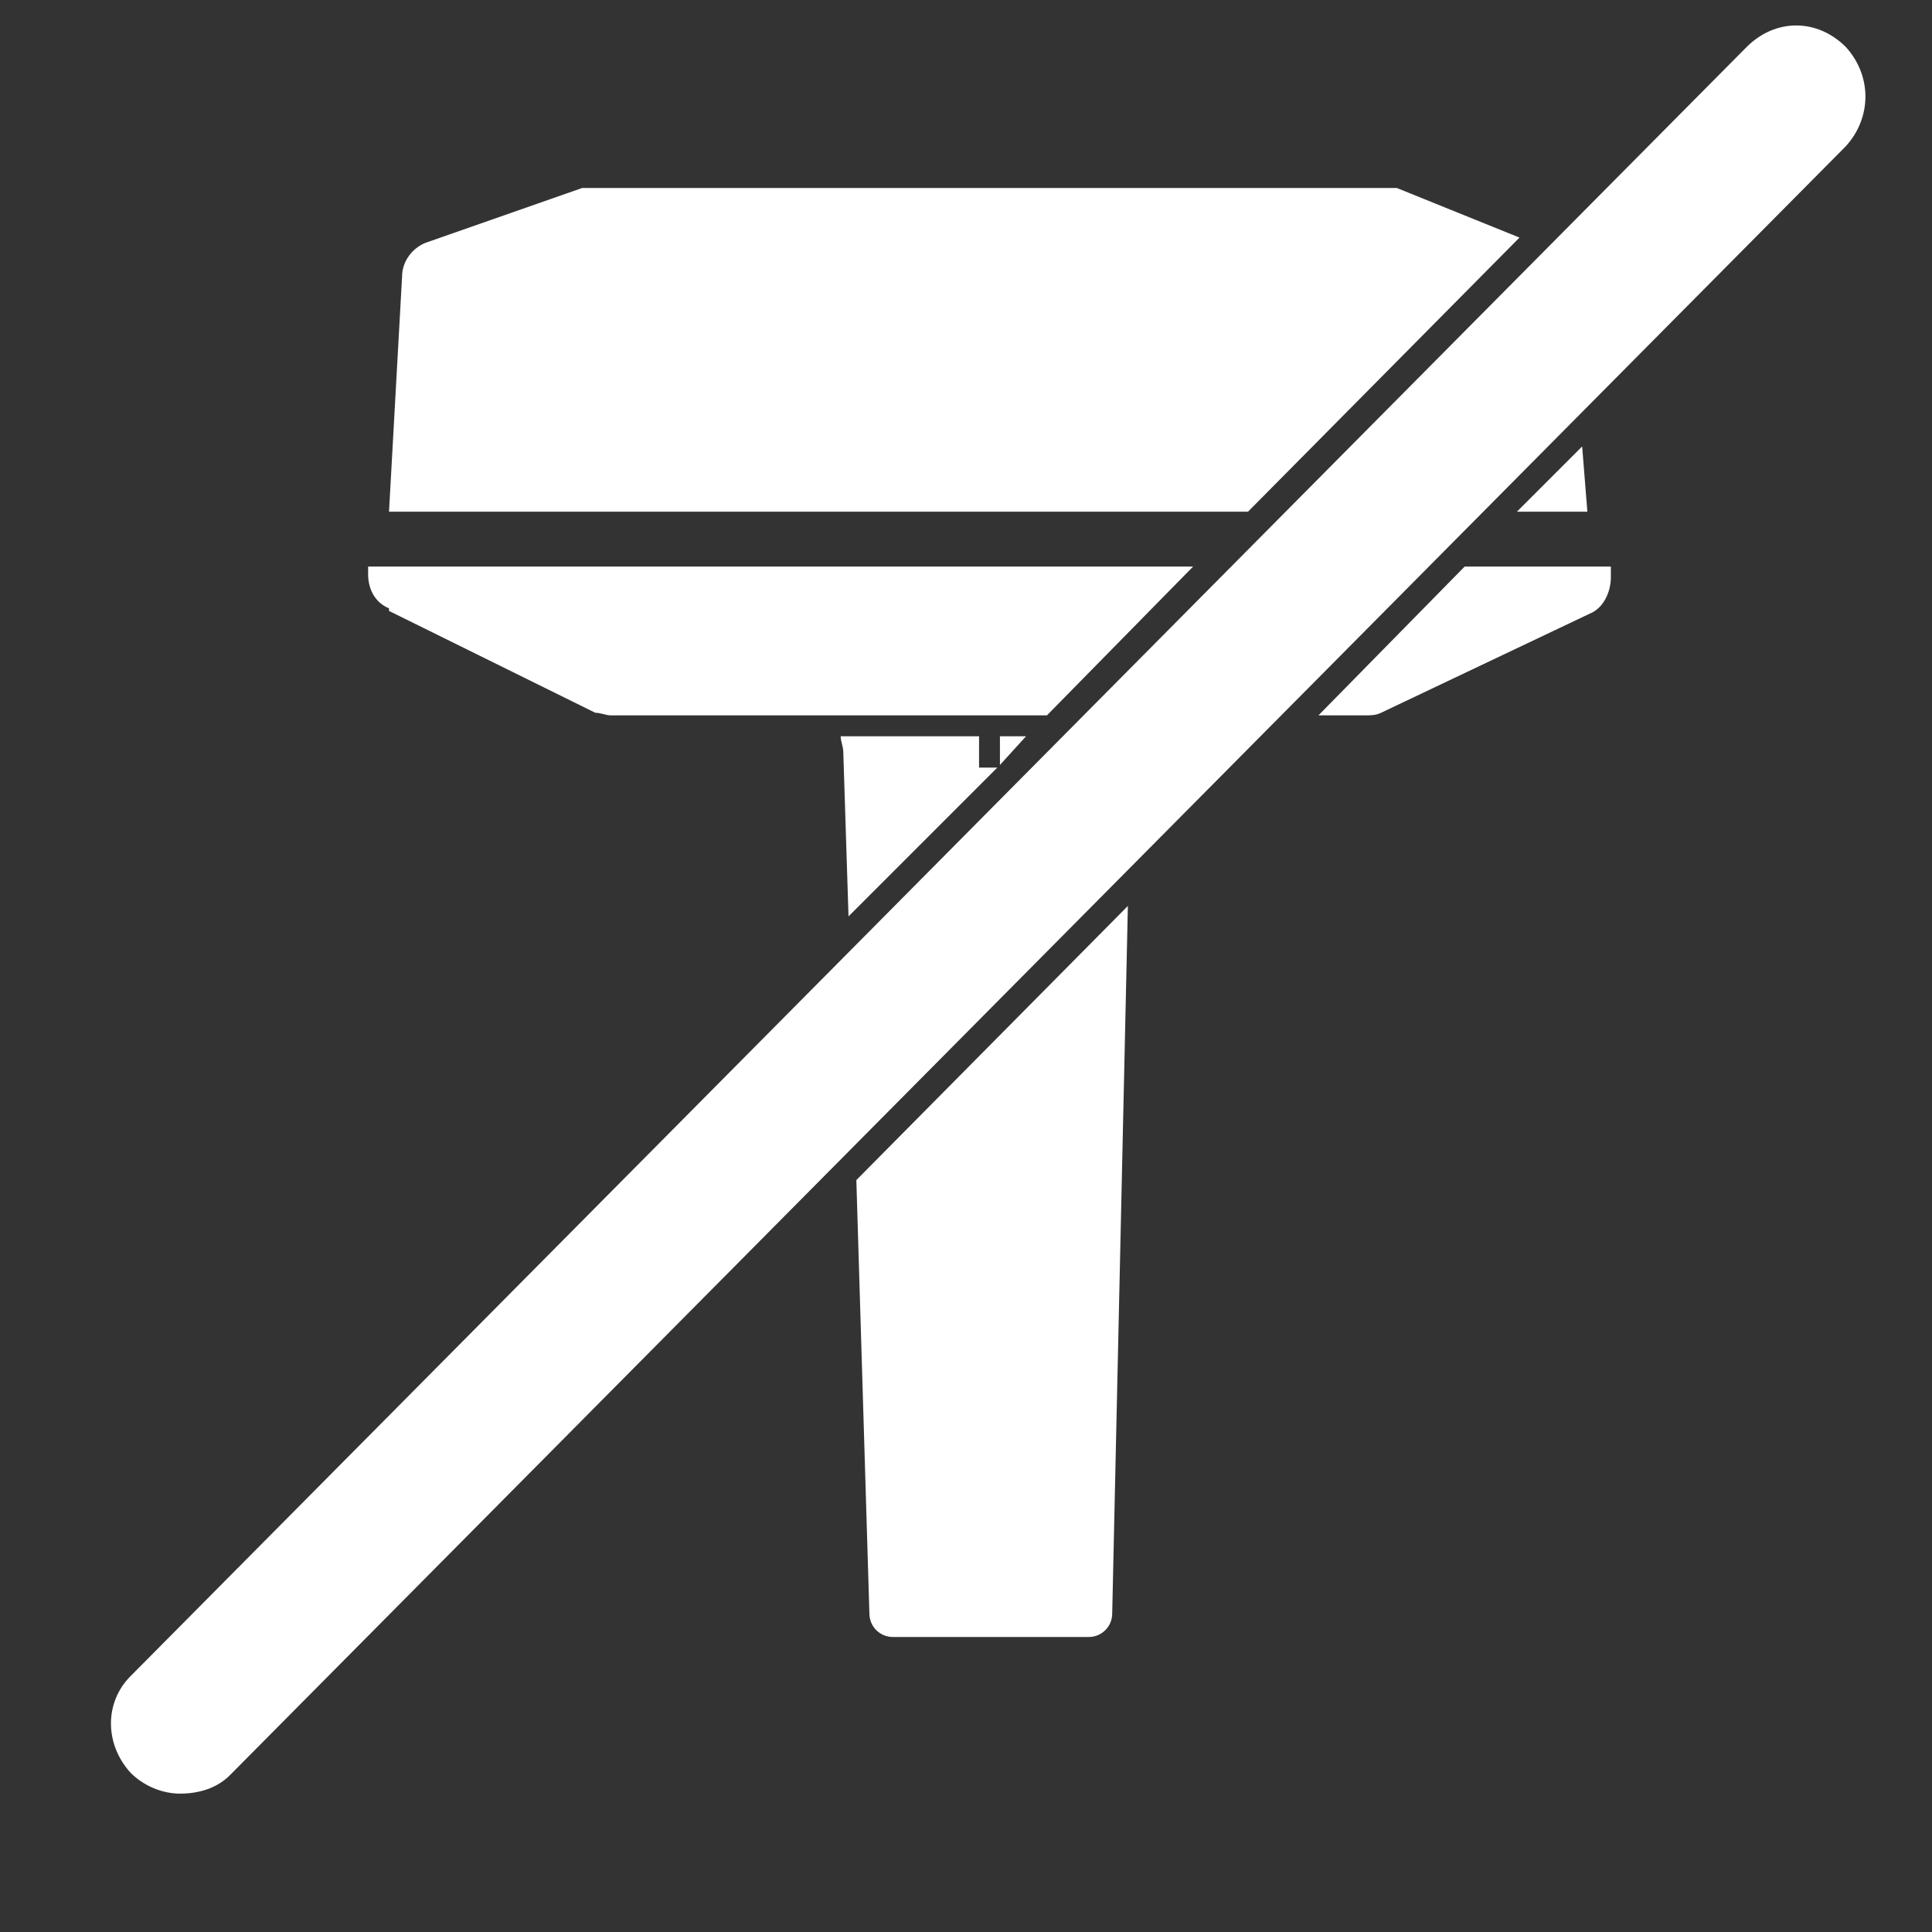
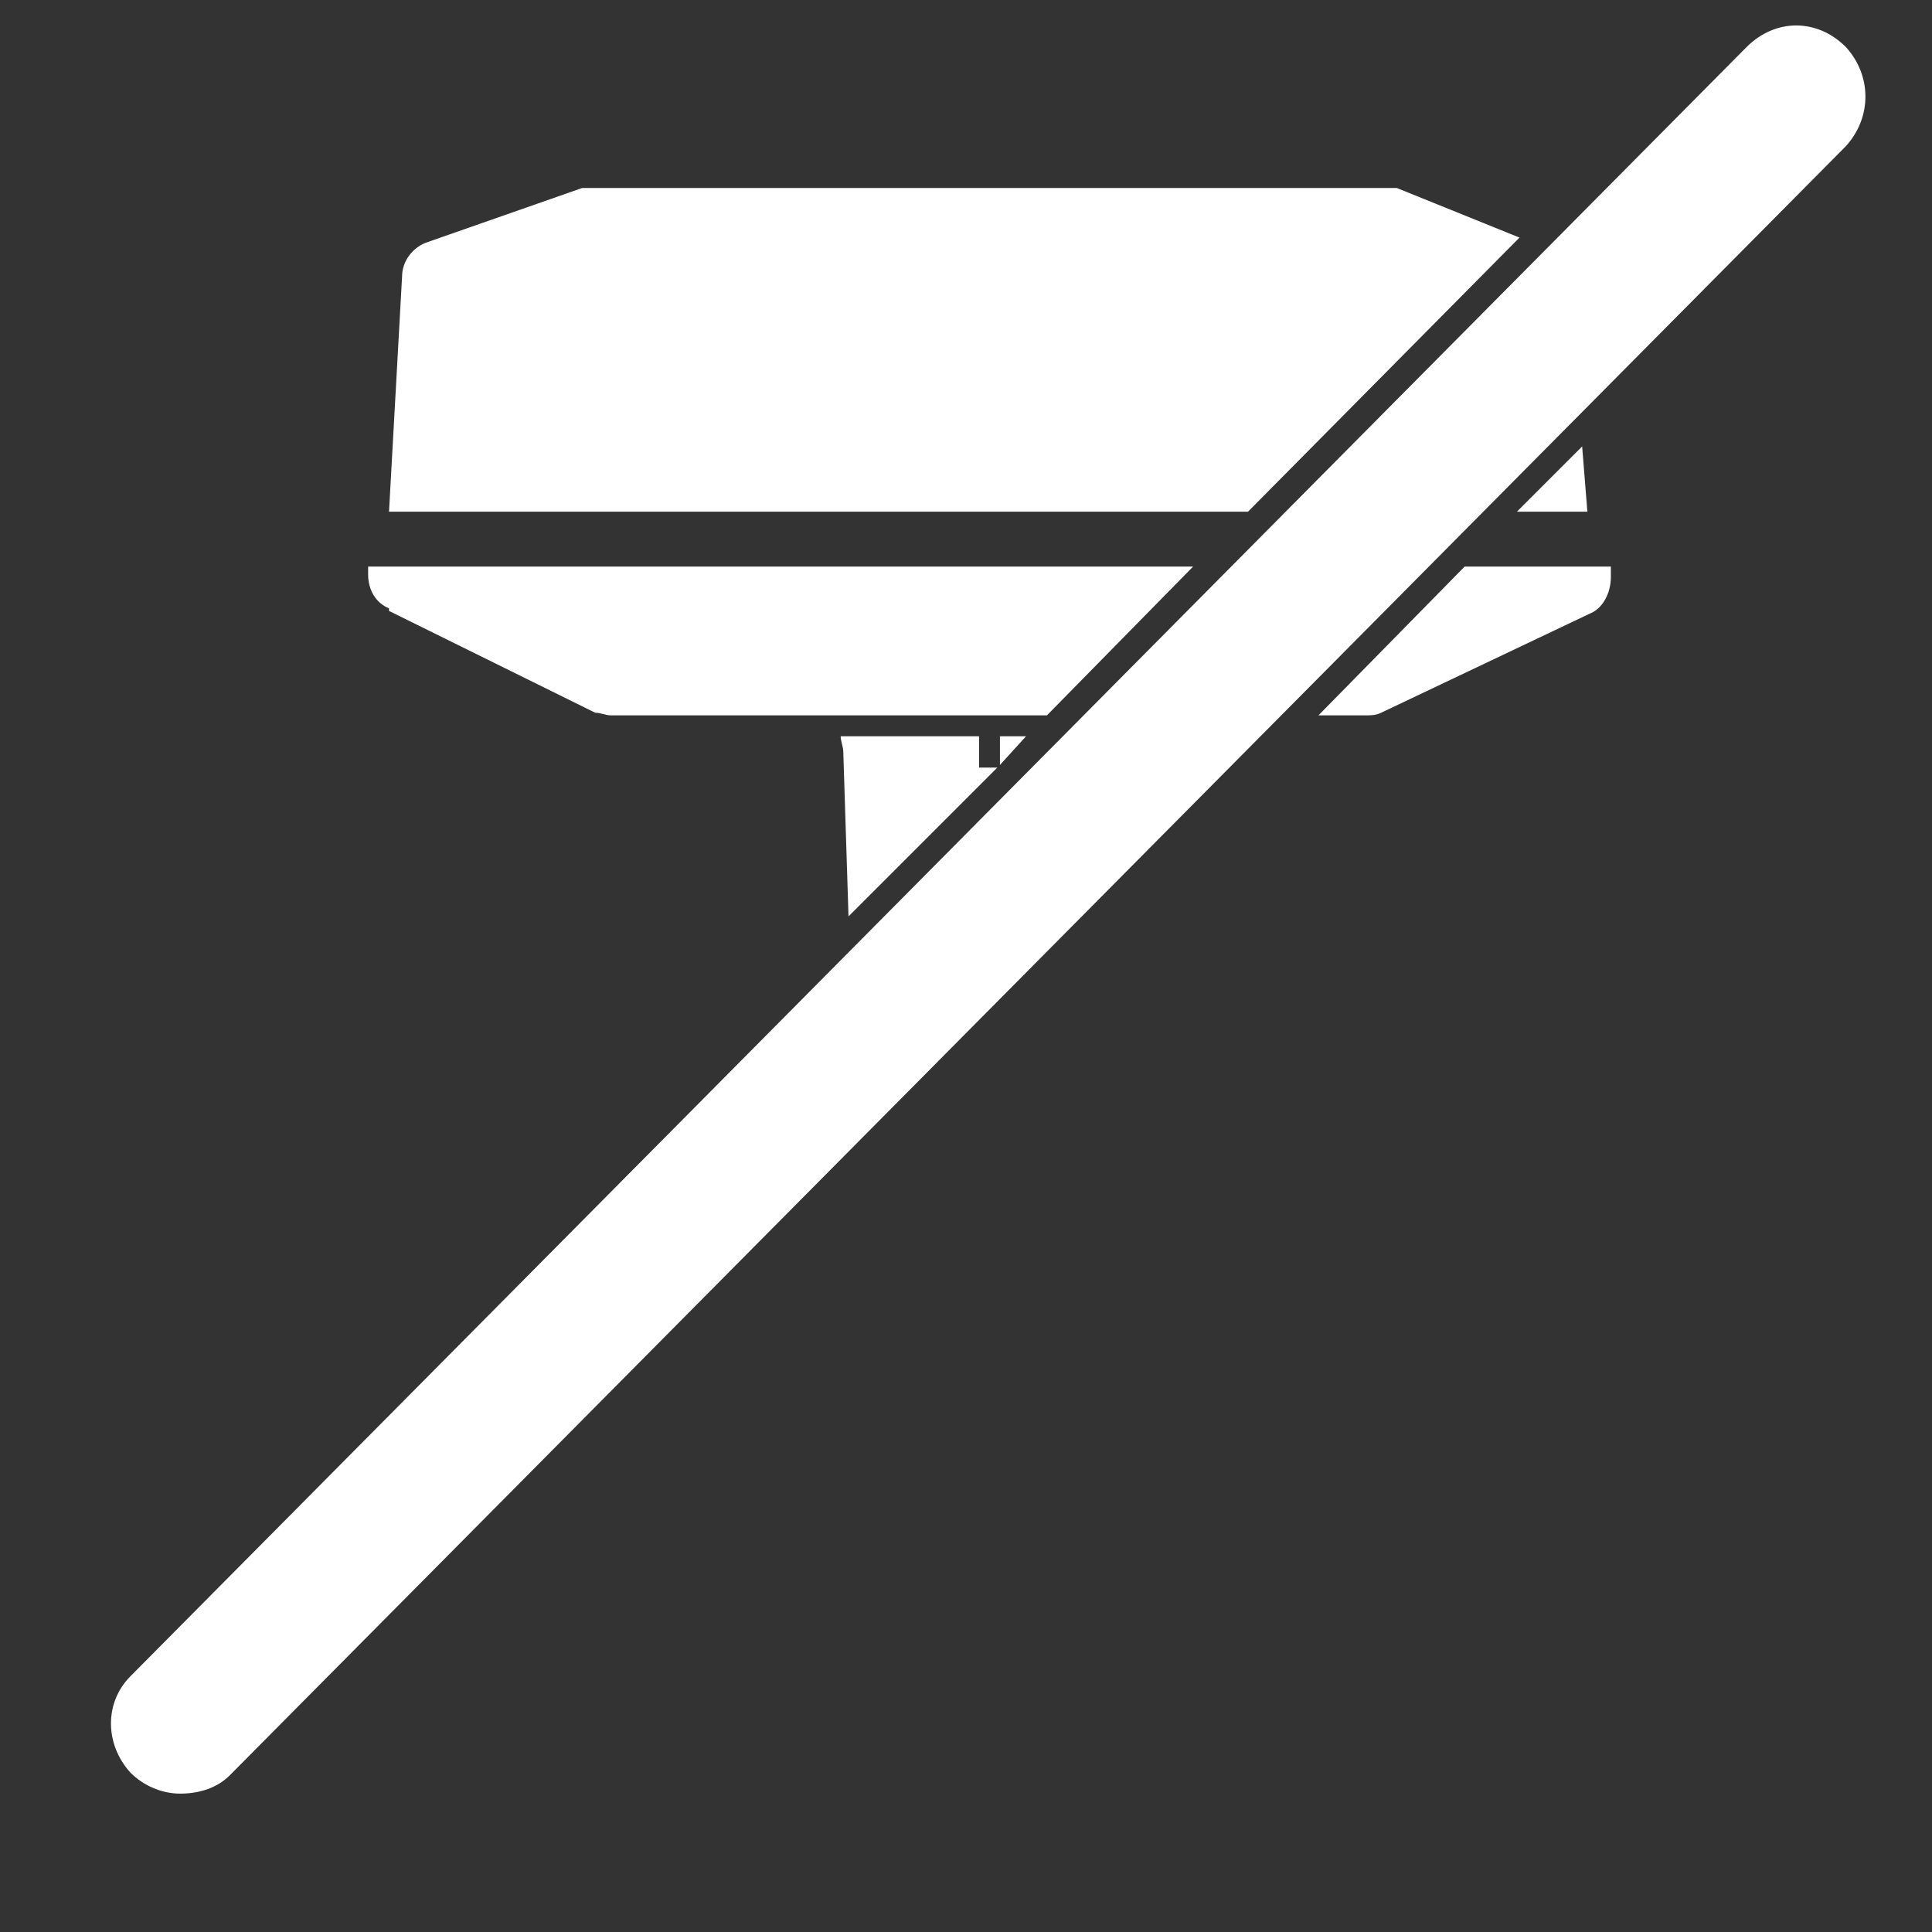
<svg xmlns="http://www.w3.org/2000/svg" viewBox="0 0 74 74" version="1.1" data-name="图层_1" id="_图层_1">
  <rect x="0" y="0" width="74" height="74" fill="#333333" stroke="none" />
  <defs>
    <style>
      .st0 {
        fill: #fff;
      }
    </style>
  </defs>
  <g>
    <path d="M58.2,9.1l-4.7-1.9c-.2,0-.3,0-.5,0h-30.2c-.2,0-.3,0-.5,0l-6,2.1c-.5.2-.9.7-.9,1.3l-.5,9h32.9l10.4-10.5Z" class="st0" />
    <polygon points="58.1 19.6 60.8 19.6 60.6 17.1 58.1 19.6" class="st0" />
  </g>
  <g>
    <path d="M56.1,21.7l-5.6,5.7h1.8c.2,0,.4,0,.6-.1l8-3.8c.5-.2.8-.8.8-1.4v-.4h-5.6Z" class="st0" />
    <path d="M14.9,23.4l7.9,3.9c.2,0,.4.1.6.1h16.7l5.6-5.7H14.1v.3c0,.6.3,1.1.8,1.3Z" class="st0" />
  </g>
  <g>
    <polygon points="39.3 28.2 38.3 28.2 38.3 29.3 39.3 28.2" class="st0" />
    <path d="M32.5,35.1l5.7-5.7h-.7v-1.2h-5.3c0,.2.1.4.1.6l.2,6.3Z" class="st0" />
-     <path d="M32.8,45.2l.5,16.6c0,.5.4.9.9.9h7.5c.5,0,.9-.4.9-.9l.6-27.1-10.4,10.5Z" class="st0" />
  </g>
  <path d="M66.9,1.8c1.1-1.1,2.7-1.1,3.8,0,1,1.1,1,2.7,0,3.8h0S8.8,68,8.8,68h0s0,0,0,0c-.5.5-1.2.7-1.9.7s-1.4-.3-1.9-.8h0c-1-1.1-1-2.7,0-3.7L66.9,1.8Z" class="st0" />
</svg>